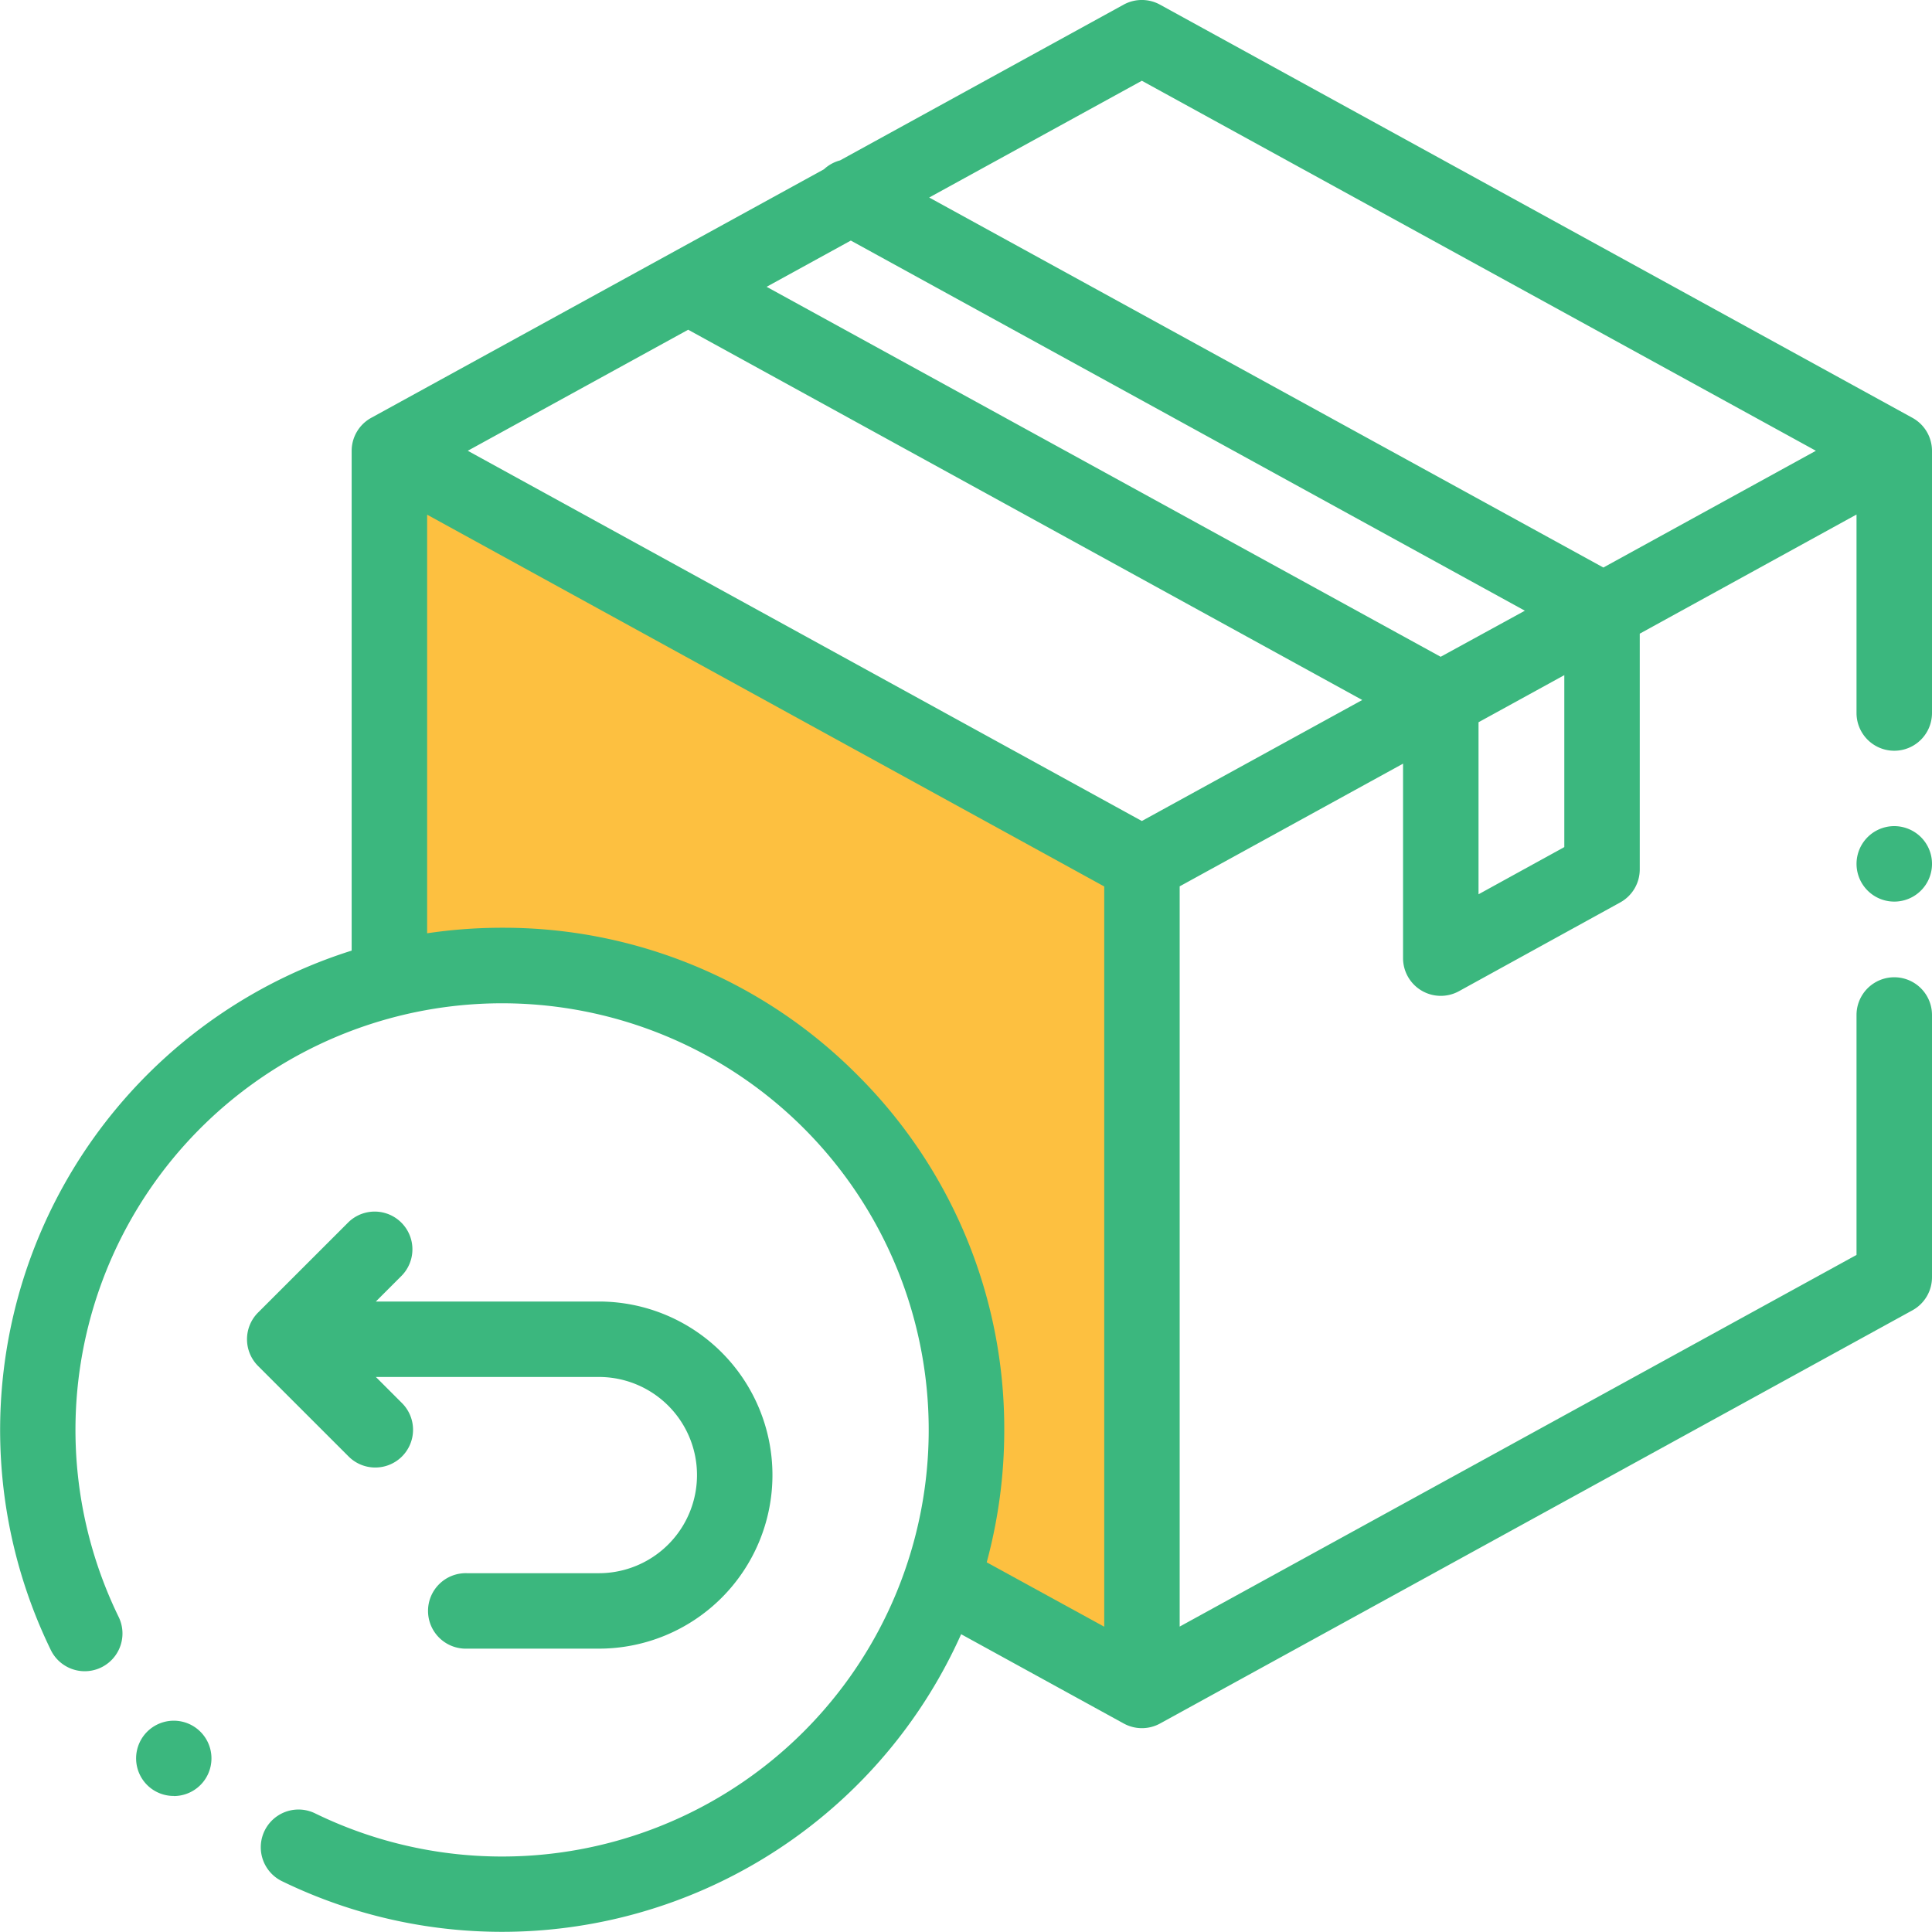
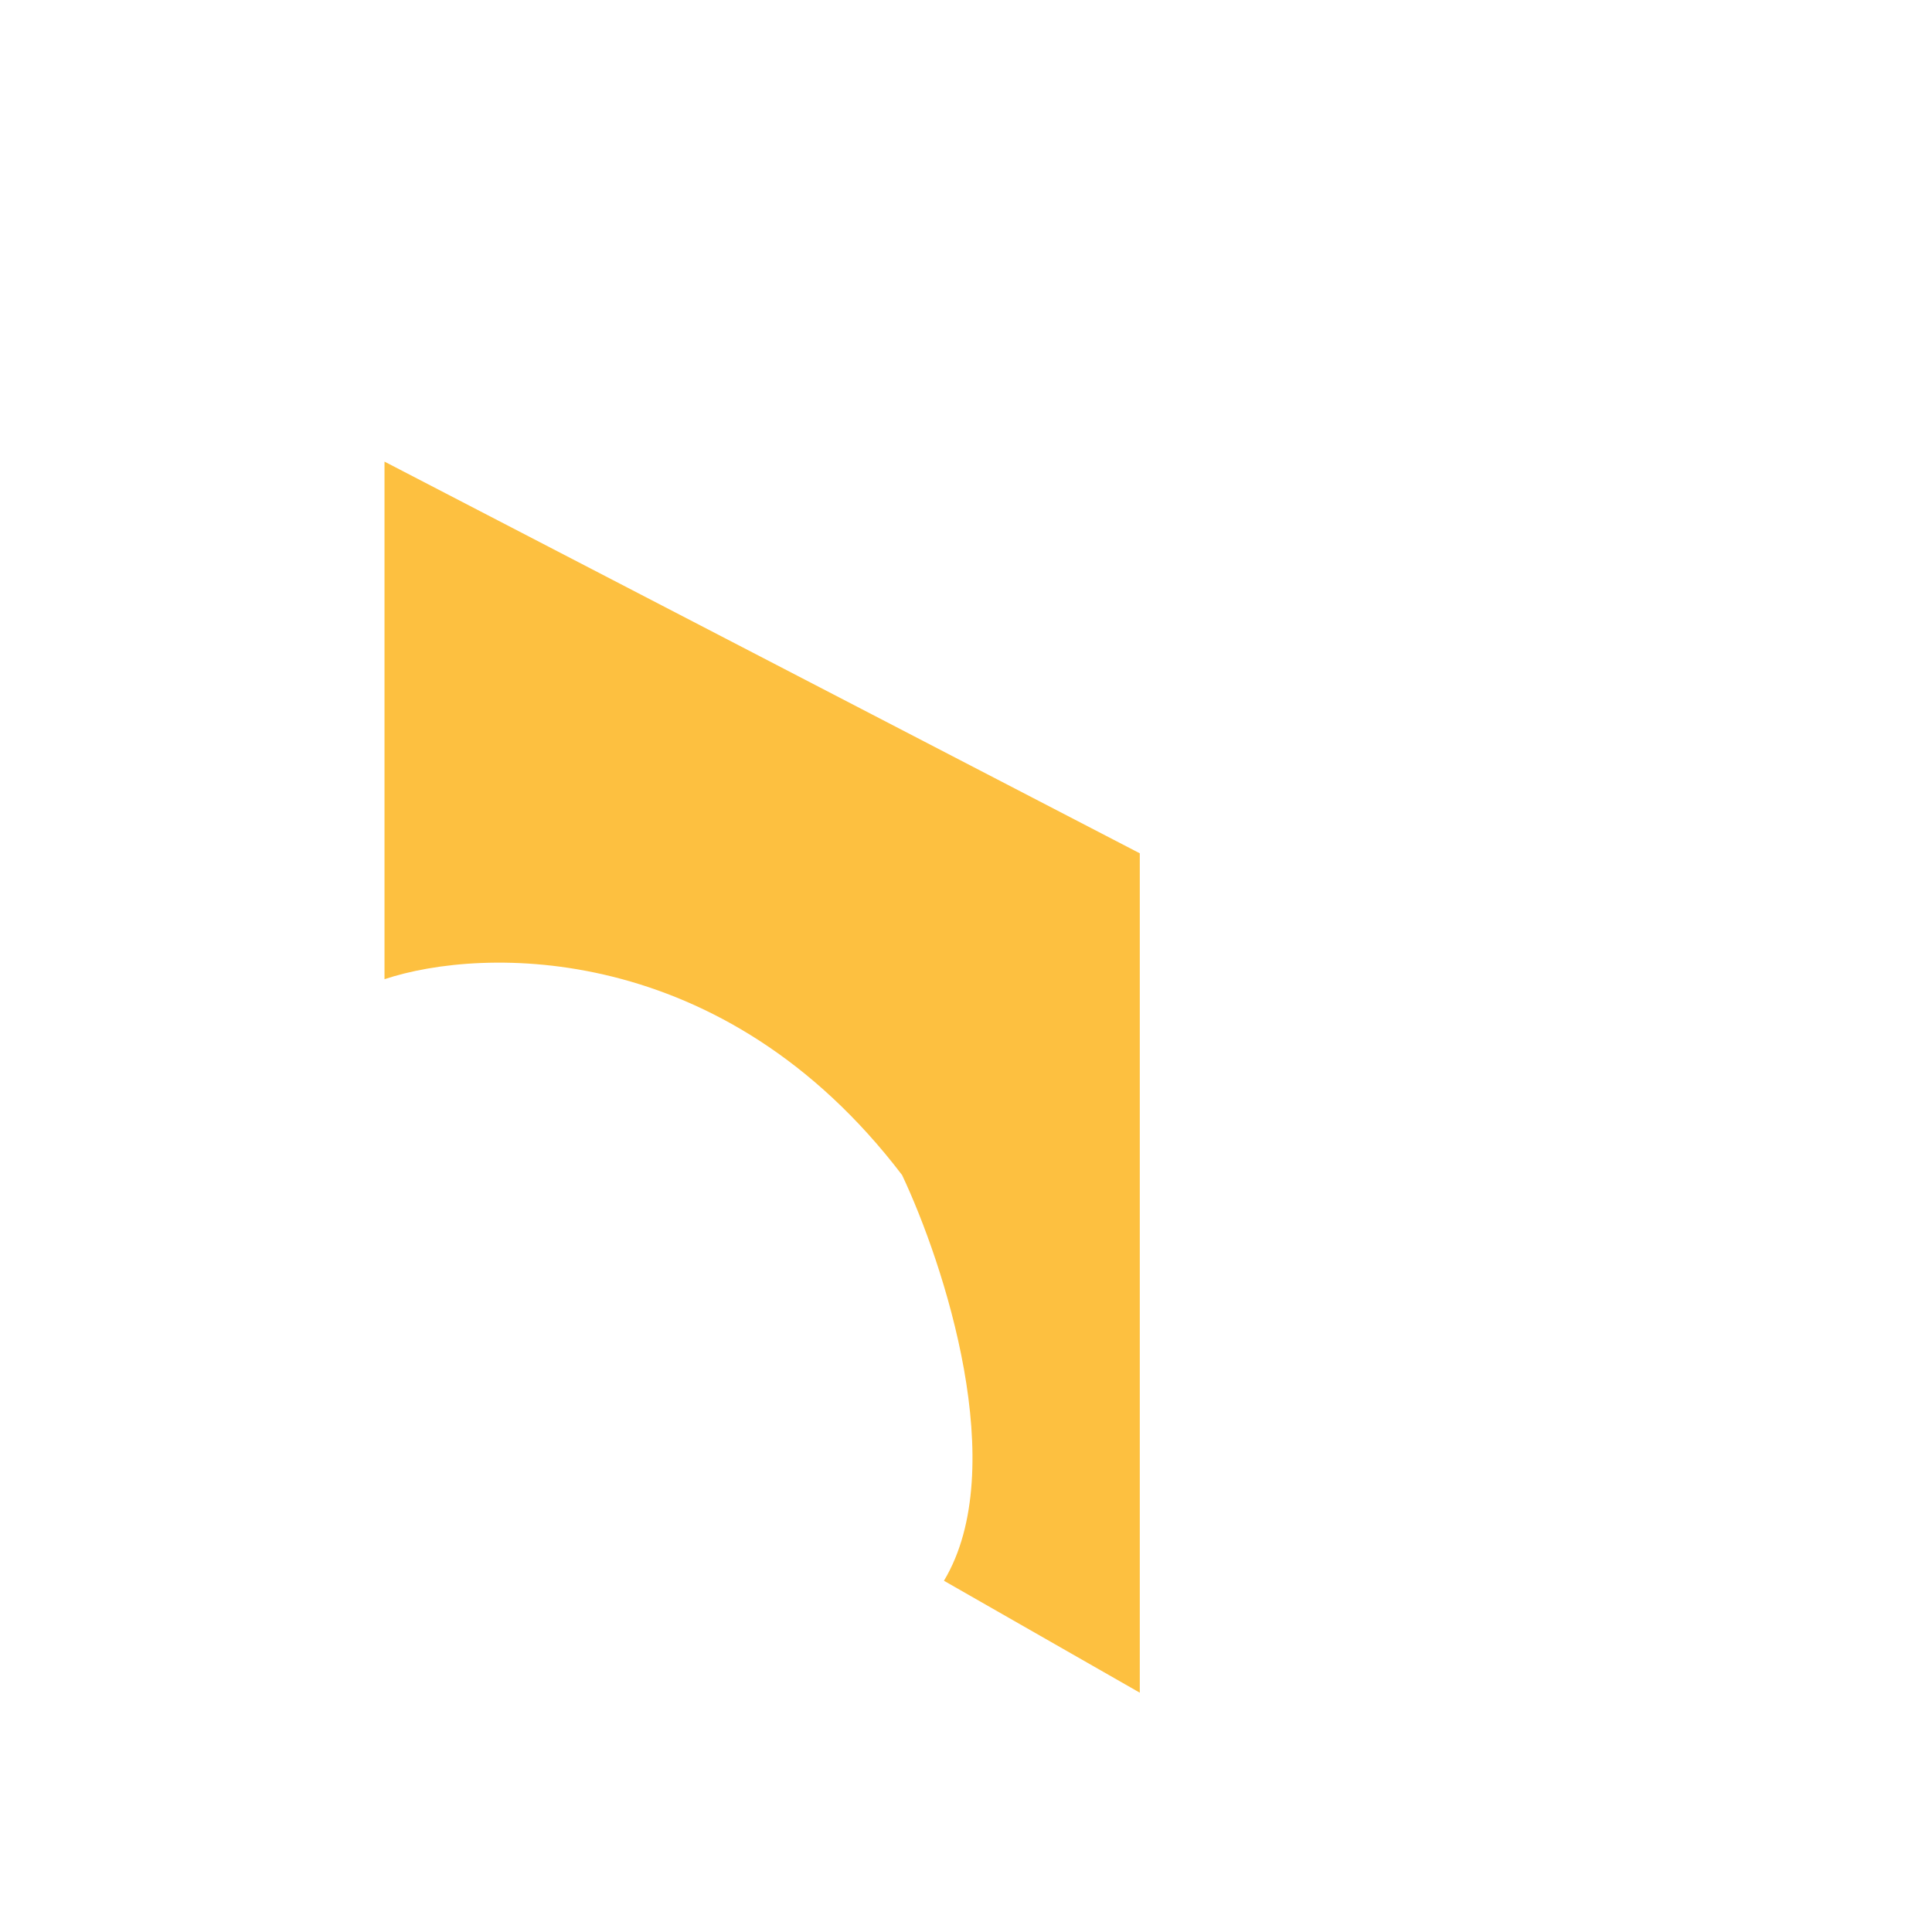
<svg xmlns="http://www.w3.org/2000/svg" width="60" height="60" viewBox="0 0 60 60">
  <g id="download5" transform="translate(-0.757 -0.001)">
    <path id="Path_8452" data-name="Path 8452" d="M14.5,16.5V32.574c3.041-1.014,10.514-1.216,16.074,6.082,1.3,2.752,3.389,9.123,1.3,12.6l6.082,3.476V28.664Z" transform="translate(-1.802 -2.163)" fill="#fdc040" />
-     <path id="Path_8453" data-name="Path 8453" d="M60.149,12.977,36.781.145a1.172,1.172,0,0,0-1.128,0L26.846,4.982a1.175,1.175,0,0,0-.5.276L12.286,12.977A1.171,1.171,0,0,0,11.678,14V29.523A15.612,15.612,0,0,0,2.339,51.252a1.172,1.172,0,0,0,2.106-1.029,13.249,13.249,0,1,1,6.09,6.09,1.172,1.172,0,0,0-1.029,2.106,15.622,15.622,0,0,0,21.1-7.666l5.05,2.773a1.172,1.172,0,0,0,1.128,0L60.149,40.694a1.172,1.172,0,0,0,.608-1.027V31.523a1.172,1.172,0,0,0-2.344,0v7.451L37.393,50.516V27.527l6.937-3.81v6.039a1.172,1.172,0,0,0,1.737,1.027l5.007-2.756A1.171,1.171,0,0,0,51.681,27v-7.32l6.732-3.7v6.164a1.172,1.172,0,1,0,2.344,0V14A1.171,1.171,0,0,0,60.149,12.977ZM36.218,2.509,57.151,14l-6.6,3.626L29.614,6.135Zm0,22.989L15.284,14l6.845-3.759L43.063,21.74Zm9.28-5.1L24.565,8.908l2.615-1.436L48.113,18.967ZM27.379,33.38a15.491,15.491,0,0,0-11.026-4.567,15.805,15.805,0,0,0-2.331.172v-13L35.05,27.531V50.52l-3.65-2a15.667,15.667,0,0,0,.545-4.111A15.49,15.49,0,0,0,27.379,33.38Zm21.959-7.072-2.664,1.466V22.431l2.664-1.463Z" fill="#3bb77e" />
-     <path id="Path_8454" data-name="Path 8454" d="M68.285,29.529a1.172,1.172,0,1,0,.829.343A1.181,1.181,0,0,0,68.285,29.529Z" transform="translate(-8.7 -3.872)" fill="#3bb77e" />
-     <path id="Path_8455" data-name="Path 8455" d="M13.57,51.251a1.172,1.172,0,0,0,.829-2l-.812-.812h6.926a3.047,3.047,0,0,1,0,6.094h-4.1a1.172,1.172,0,1,0,0,2.343h4.1a5.39,5.39,0,1,0,0-10.78H13.586l.812-.812a1.172,1.172,0,0,0-1.657-1.657L9.928,46.439a1.173,1.173,0,0,0,0,1.658l2.813,2.812A1.168,1.168,0,0,0,13.57,51.251Z" transform="translate(-1.157 -5.675)" fill="#3bb77e" />
-     <path id="Path_8456" data-name="Path 8456" d="M6.794,63.838a1.166,1.166,0,0,1-.9-.417l0,0a1.17,1.17,0,1,1,.9.42Z" transform="translate(-0.638 -8.062)" fill="#3bb77e" />
  </g>
</svg>